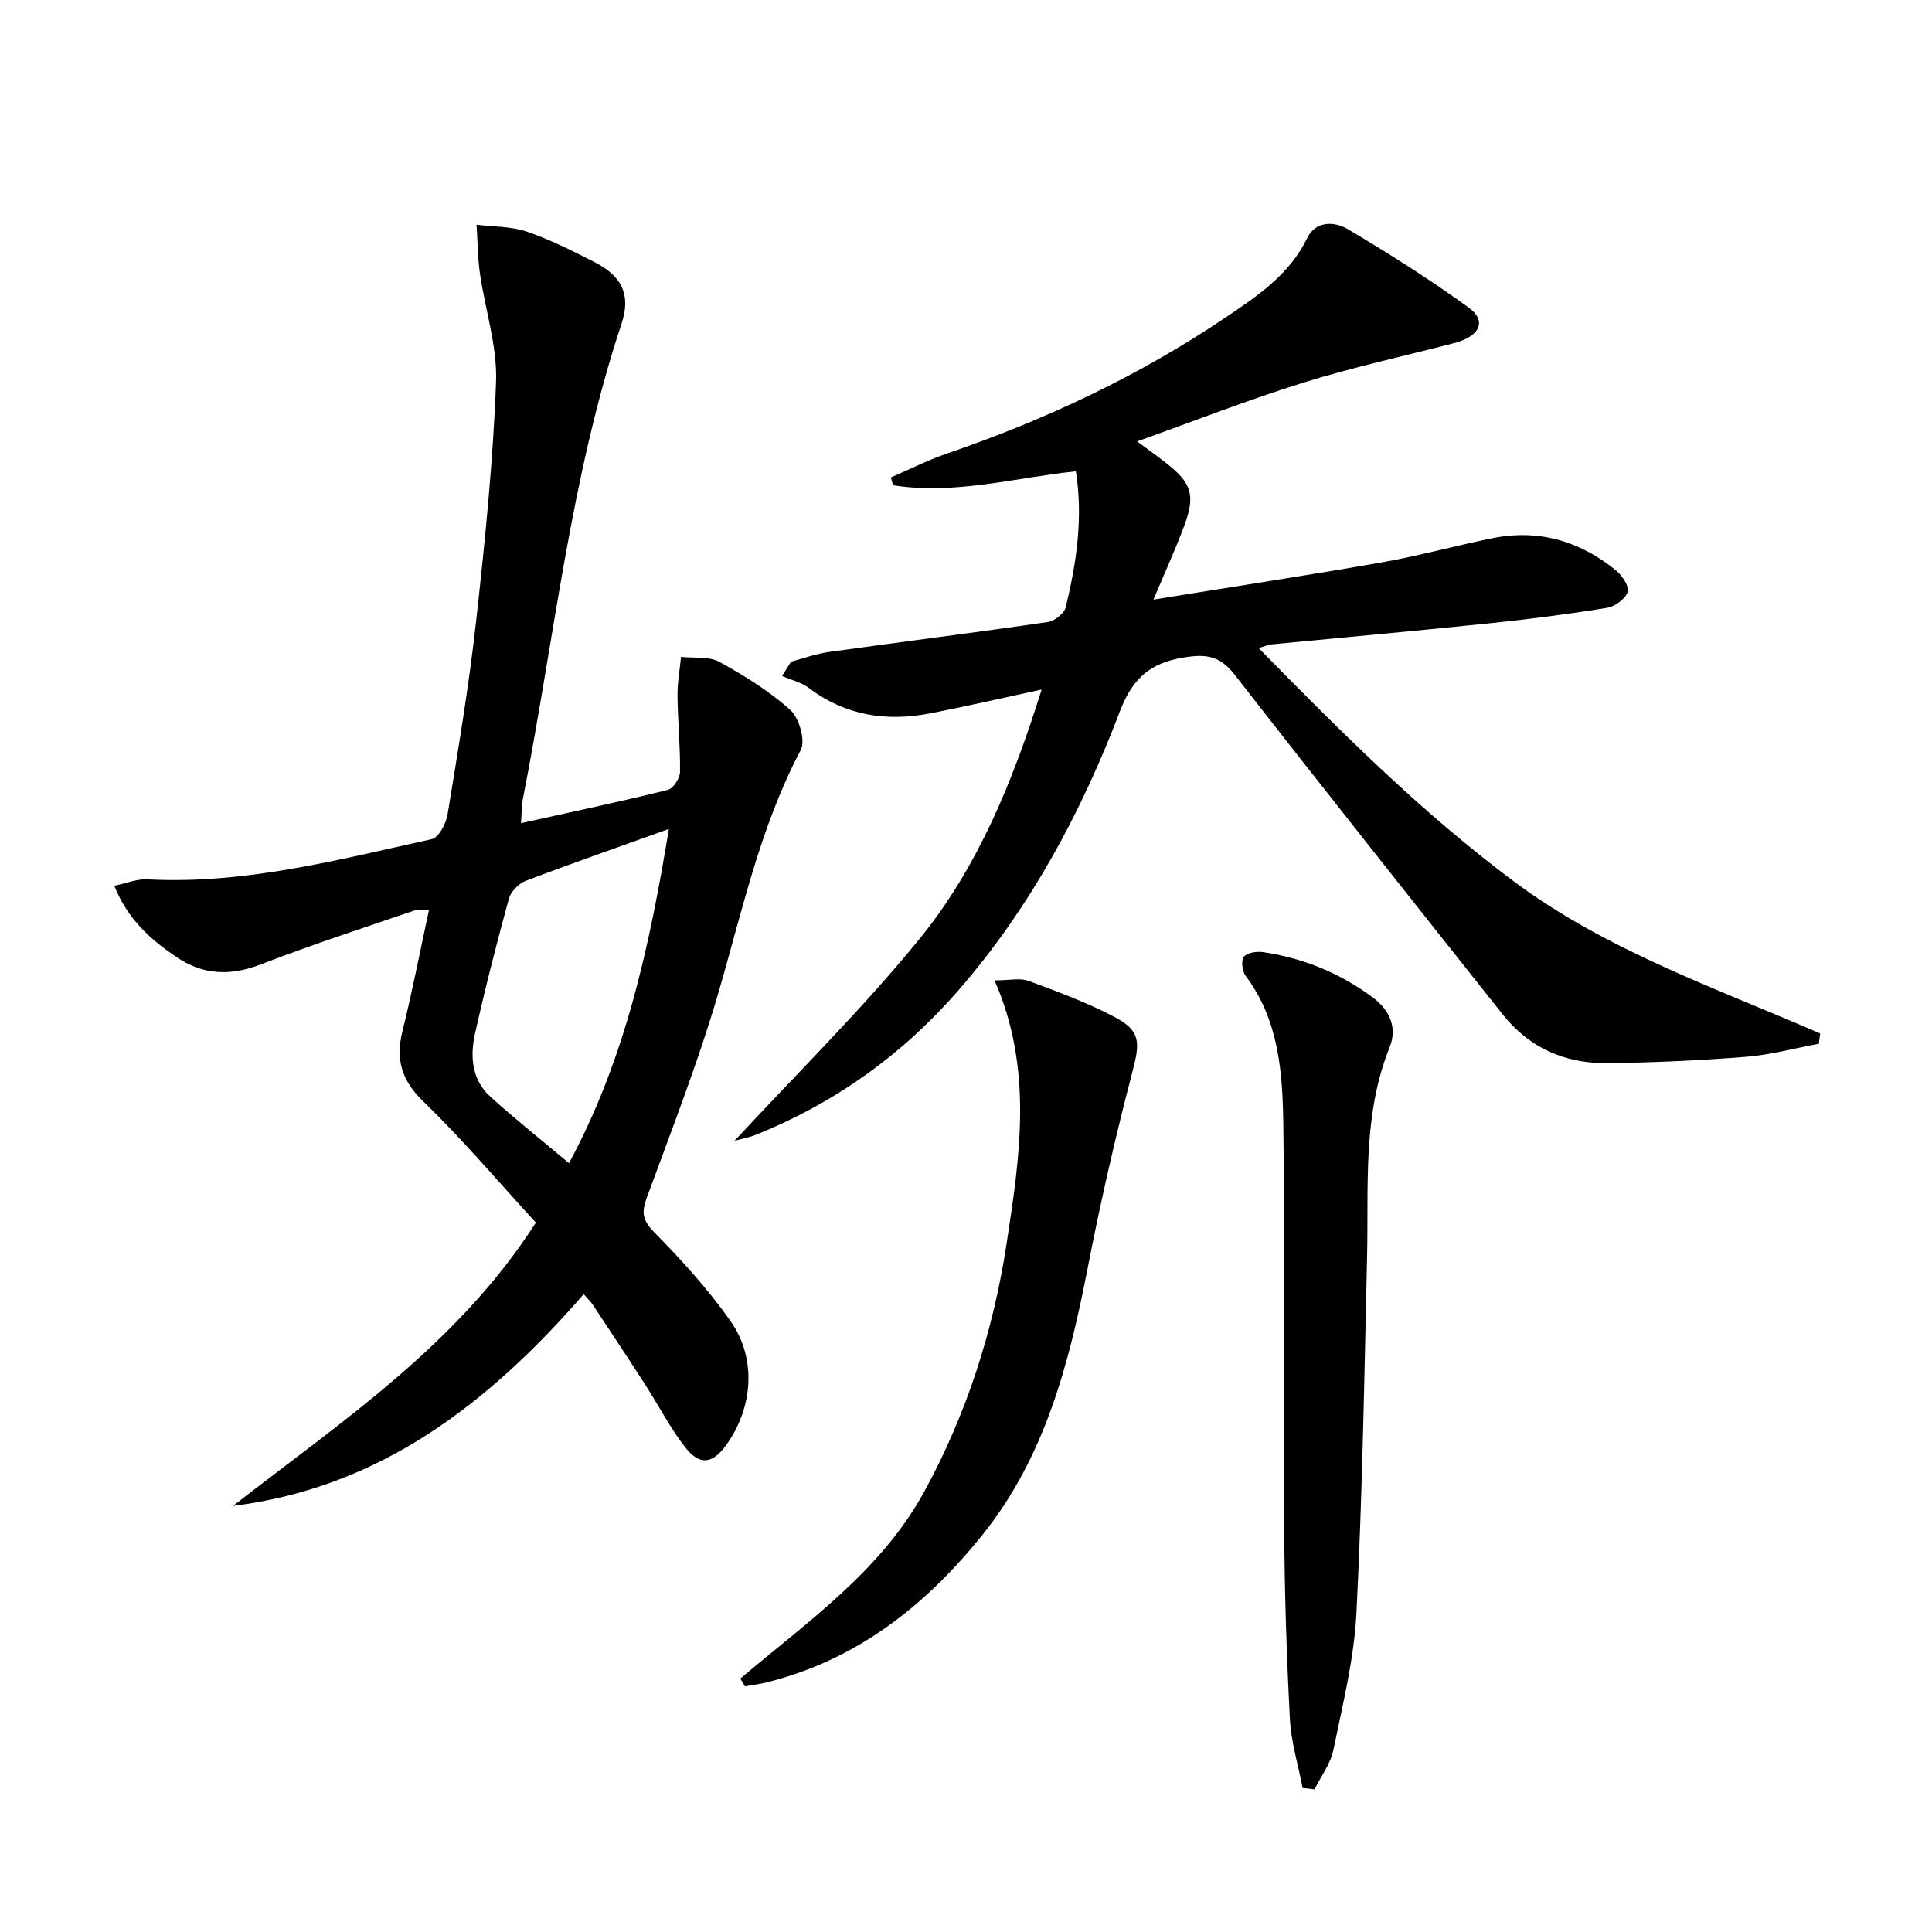
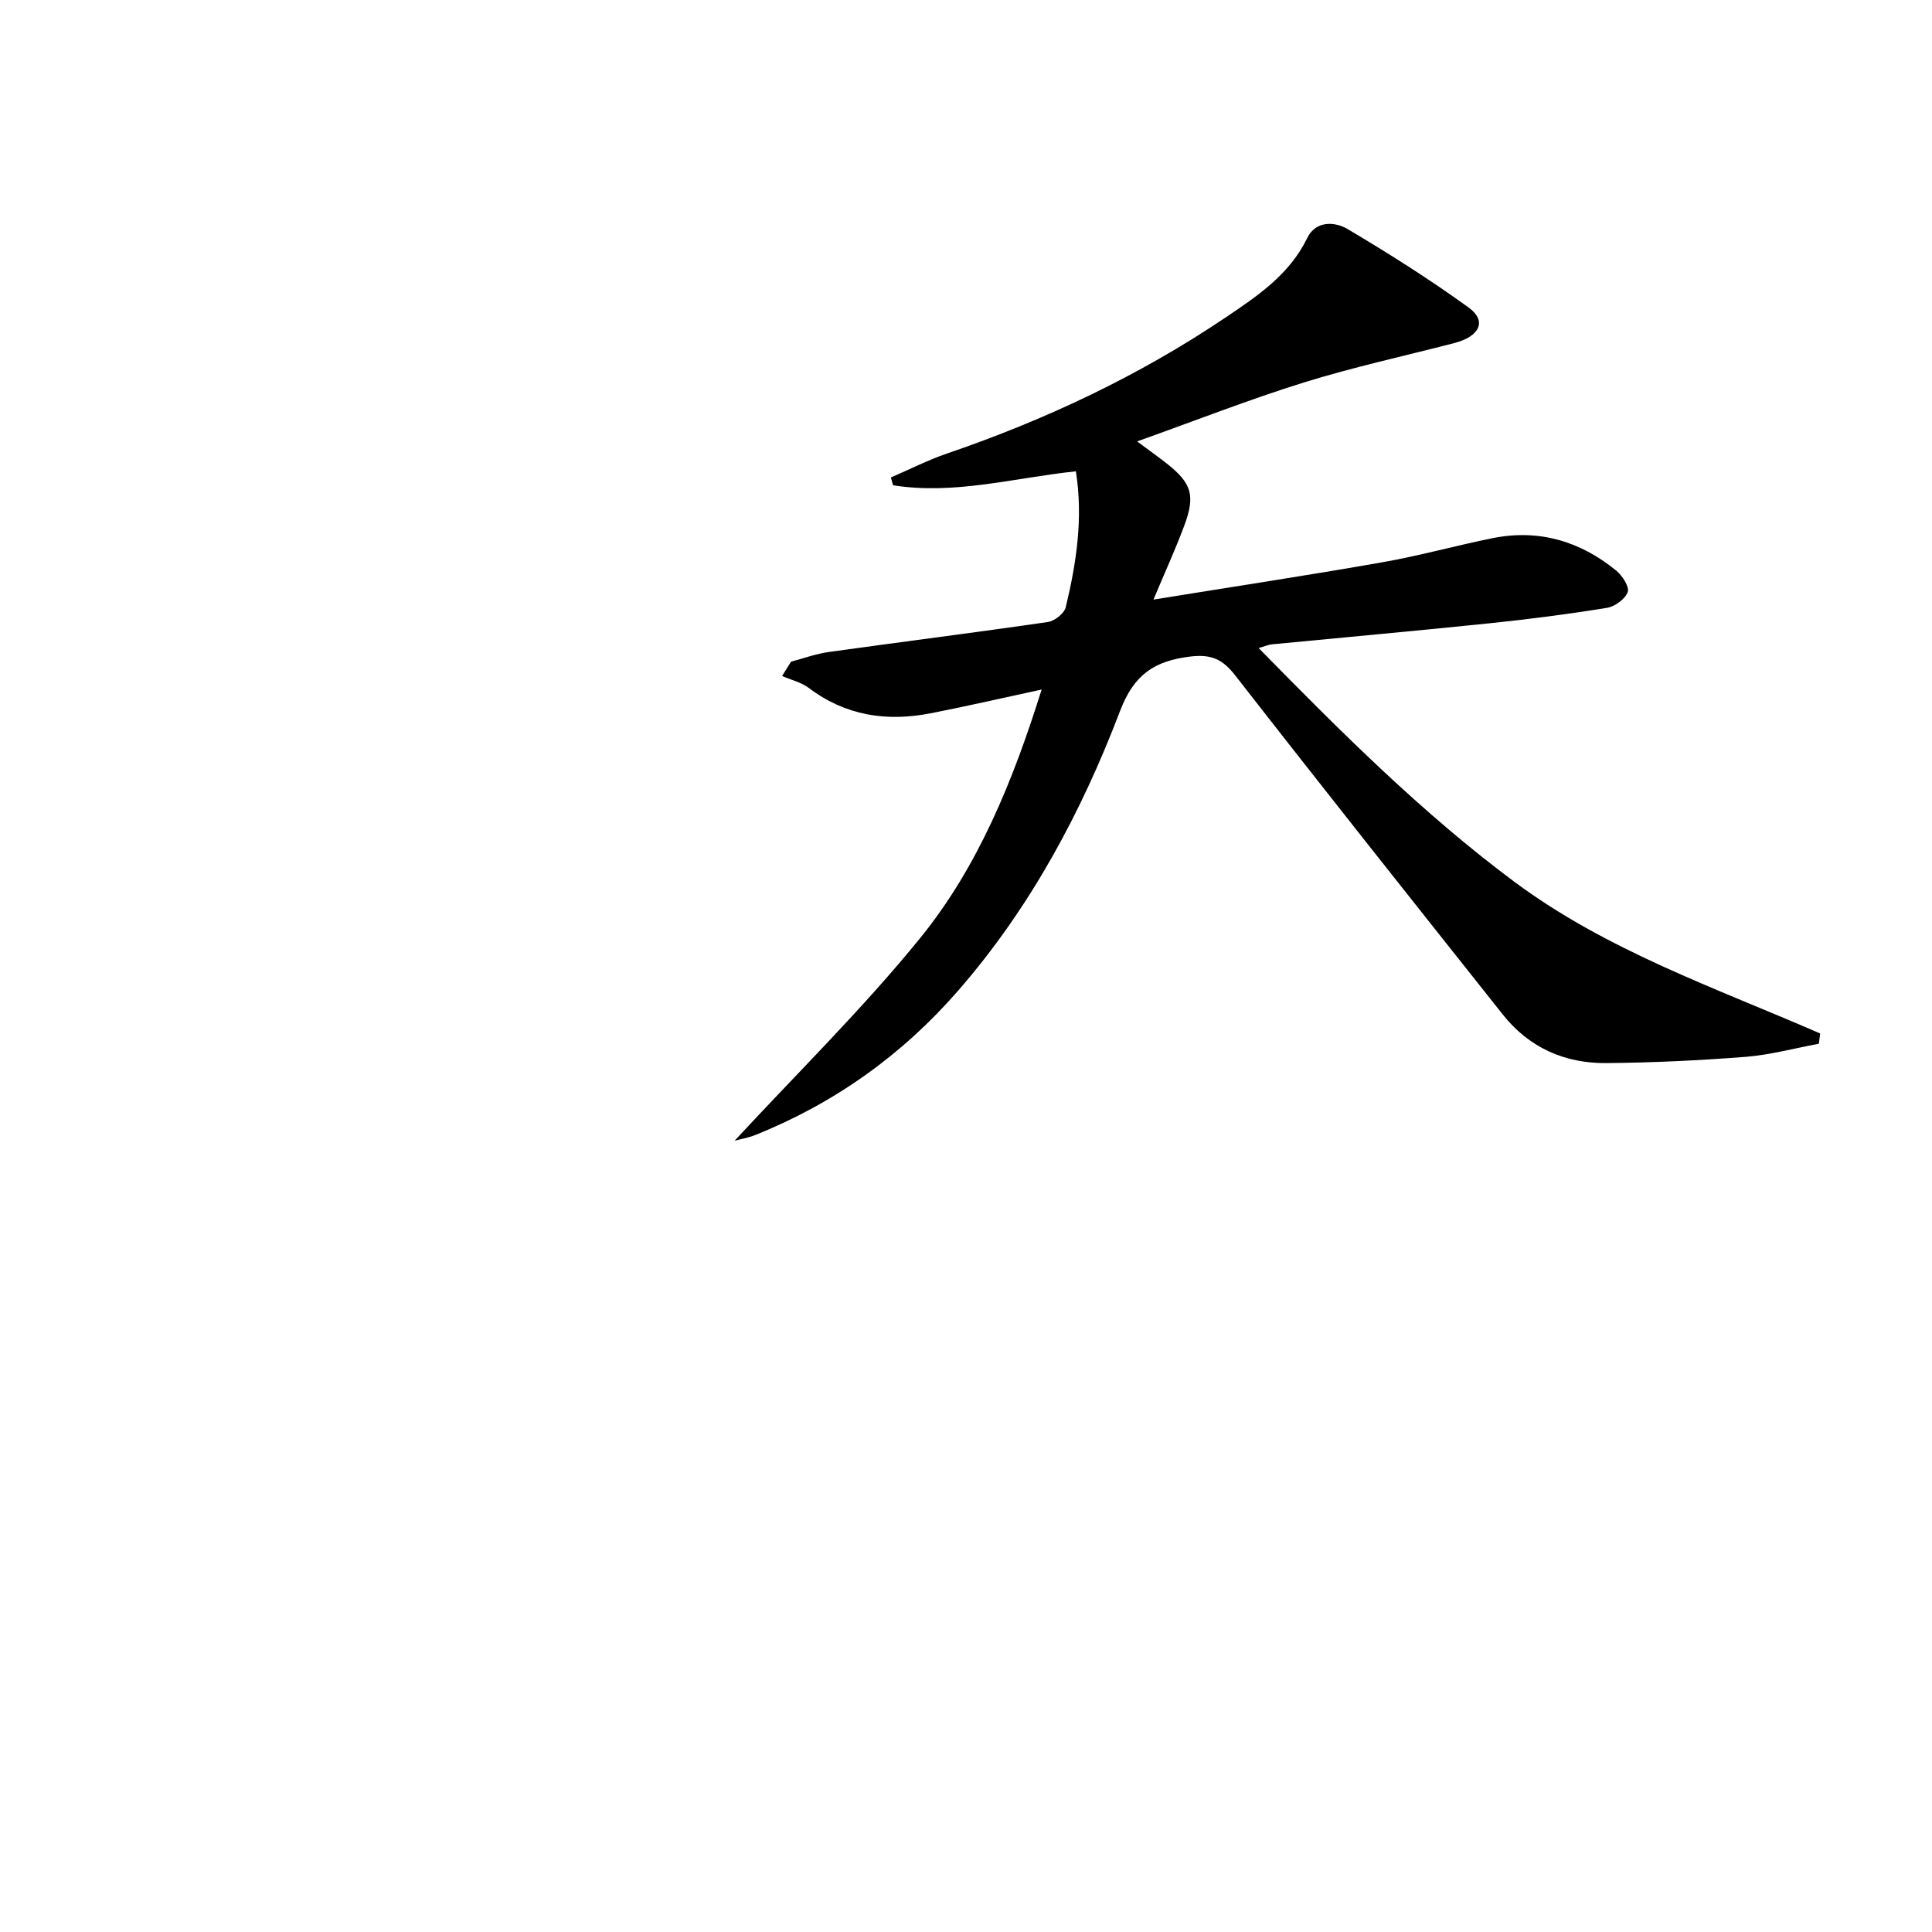
<svg xmlns="http://www.w3.org/2000/svg" enable-background="new 0 0 400 400" viewBox="0 0 400 400">
-   <path d="m120.85 267.95c-19.63 22.55-42 40.01-72.61 43.83 22.53-17.54 46.51-33.38 62.7-58.65-7.61-8.29-14.99-17.05-23.19-24.97-4.57-4.41-5.9-8.71-4.43-14.64 2.03-8.2 3.63-16.5 5.49-25.09-1.08 0-2.08-.24-2.9.04-10.68 3.66-21.42 7.14-31.94 11.21-6.32 2.44-12.01 2.18-17.5-1.57-5.24-3.57-9.97-7.66-12.81-14.72 2.58-.53 4.74-1.45 6.85-1.33 20.18 1.08 39.48-4.06 58.88-8.32 1.43-.31 2.96-3.21 3.27-5.1 2.17-13.27 4.42-26.55 5.9-39.91 1.84-16.5 3.52-33.07 4.14-49.65.28-7.45-2.27-14.98-3.34-22.5-.47-3.31-.47-6.7-.69-10.05 3.47.43 7.13.32 10.37 1.42 4.85 1.65 9.5 3.99 14.08 6.34 5.74 2.95 7.53 6.8 5.55 12.77-10.62 31.99-13.93 65.48-20.41 98.31-.28 1.43-.24 2.92-.39 5.06 10.49-2.33 20.48-4.44 30.39-6.89 1.12-.28 2.51-2.41 2.53-3.7.07-5.26-.46-10.52-.52-15.78-.03-2.68.47-5.37.73-8.06 2.67.29 5.74-.16 7.92 1.03 5.2 2.85 10.35 6.04 14.72 9.98 1.83 1.65 3.17 6.35 2.14 8.29-8.49 16.06-12.16 33.62-17.21 50.8-4.15 14.13-9.54 27.91-14.62 41.75-1.11 3.01-1.04 4.69 1.44 7.21 5.69 5.78 11.22 11.86 15.88 18.49 5.47 7.78 4.61 18.03-.97 25.7-2.8 3.84-5.44 4.23-8.44.39-3.15-4.03-5.51-8.68-8.3-13-3.6-5.59-7.28-11.13-10.94-16.67-.48-.64-1.07-1.2-1.77-2.02zm17.64-96.32c-10.67 3.83-20.22 7.15-29.67 10.75-1.44.55-3.06 2.22-3.46 3.68-2.54 9.27-4.93 18.6-7.02 27.98-1.04 4.67-.67 9.51 3.17 13 5.12 4.65 10.56 8.95 16.3 13.78 11.78-21.89 16.65-44.93 20.68-69.19z" fill="#000001" />
  <path d="m215.66 142.76c-8.26 1.78-15.65 3.5-23.1 4.94-9.04 1.75-17.5.47-25.08-5.25-1.58-1.19-3.69-1.68-5.56-2.49.62-.99 1.24-1.98 1.86-2.97 2.6-.68 5.15-1.63 7.79-2 15.12-2.11 30.27-4.01 45.38-6.21 1.39-.2 3.39-1.78 3.7-3.05 2.21-9.18 3.63-18.47 2.1-28.15-12.81 1.35-25.18 4.92-37.85 2.89-.15-.54-.3-1.08-.45-1.62 3.86-1.66 7.64-3.59 11.61-4.95 20.4-6.98 39.74-16.08 57.64-28.14 6.62-4.46 13.26-8.88 16.96-16.5 1.73-3.57 5.66-3.43 8.34-1.84 8.56 5.08 17 10.41 25.05 16.24 3.86 2.79 2.36 5.99-3 7.38-10.42 2.7-20.97 4.99-31.23 8.19-11.24 3.5-22.23 7.82-34.39 12.16 2.5 1.86 4.3 3.14 6.04 4.5 5.24 4.12 6.07 6.62 3.72 12.94-1.83 4.91-4.02 9.69-6.38 15.31 16.3-2.64 31.86-5 47.35-7.72 7.66-1.34 15.19-3.45 22.82-4.99 9.58-1.94 18.15.59 25.62 6.69 1.27 1.04 2.8 3.38 2.4 4.46-.54 1.47-2.69 3.02-4.35 3.28-8.03 1.3-16.11 2.34-24.2 3.18-15.05 1.56-30.11 2.91-45.17 4.37-.62.06-1.23.34-2.69.76 17.04 17.38 33.81 34.14 52.91 48.37 19.15 14.26 41.69 22 63.35 31.43-.09.71-.19 1.42-.28 2.13-5.06.93-10.08 2.31-15.18 2.71-9.61.75-19.25 1.21-28.89 1.29-8.57.07-15.94-3.22-21.36-10.05-18.52-23.33-37.05-46.65-55.35-70.15-2.64-3.39-4.93-4.49-9.34-3.97-7.45.89-11.68 3.74-14.54 11.23-8.02 21.05-18.62 40.82-33.55 57.96-11.57 13.29-25.53 23.25-41.88 29.83-1.59.64-3.32.93-4.38 1.22 12.79-13.84 26.44-27.22 38.41-41.95 12.02-14.81 19.21-32.51 25.15-51.46z" fill="#000001" />
-   <path d="m269.69 370.18c-.91-4.76-2.38-9.49-2.63-14.29-.69-13.12-1.11-26.27-1.18-39.41-.17-27.99.23-55.99-.19-83.97-.16-10.57-.94-21.34-7.77-30.43-.73-.97-1.01-3.2-.39-3.99.67-.86 2.69-1.16 4.01-.96 8.36 1.25 15.99 4.37 22.78 9.46 3.5 2.62 4.96 6.32 3.42 10.14-5.67 14.06-4.37 28.74-4.7 43.33-.56 24.62-.97 49.25-2.2 73.84-.48 9.52-2.84 18.97-4.77 28.37-.59 2.88-2.56 5.48-3.91 8.2-.82-.09-1.65-.19-2.47-.29z" fill="#000001" />
-   <path d="m153.27 347.54c13.87-11.78 29.09-22.24 38.09-38.72 8.78-16.09 14.28-33.27 17.03-51.25 2.76-18.03 5.57-36.22-2.48-54.6 3.19 0 5.31-.53 7 .1 6.05 2.24 12.15 4.49 17.84 7.48 5.52 2.91 5.28 5.34 3.68 11.45-3.52 13.46-6.62 27.05-9.27 40.7-3.84 19.74-8.87 39.01-21.72 55.03-11.79 14.7-26.14 26.04-44.93 30.64-1.4.34-2.84.51-4.26.76-.33-.52-.65-1.06-.98-1.59z" fill="#000001" />
</svg>